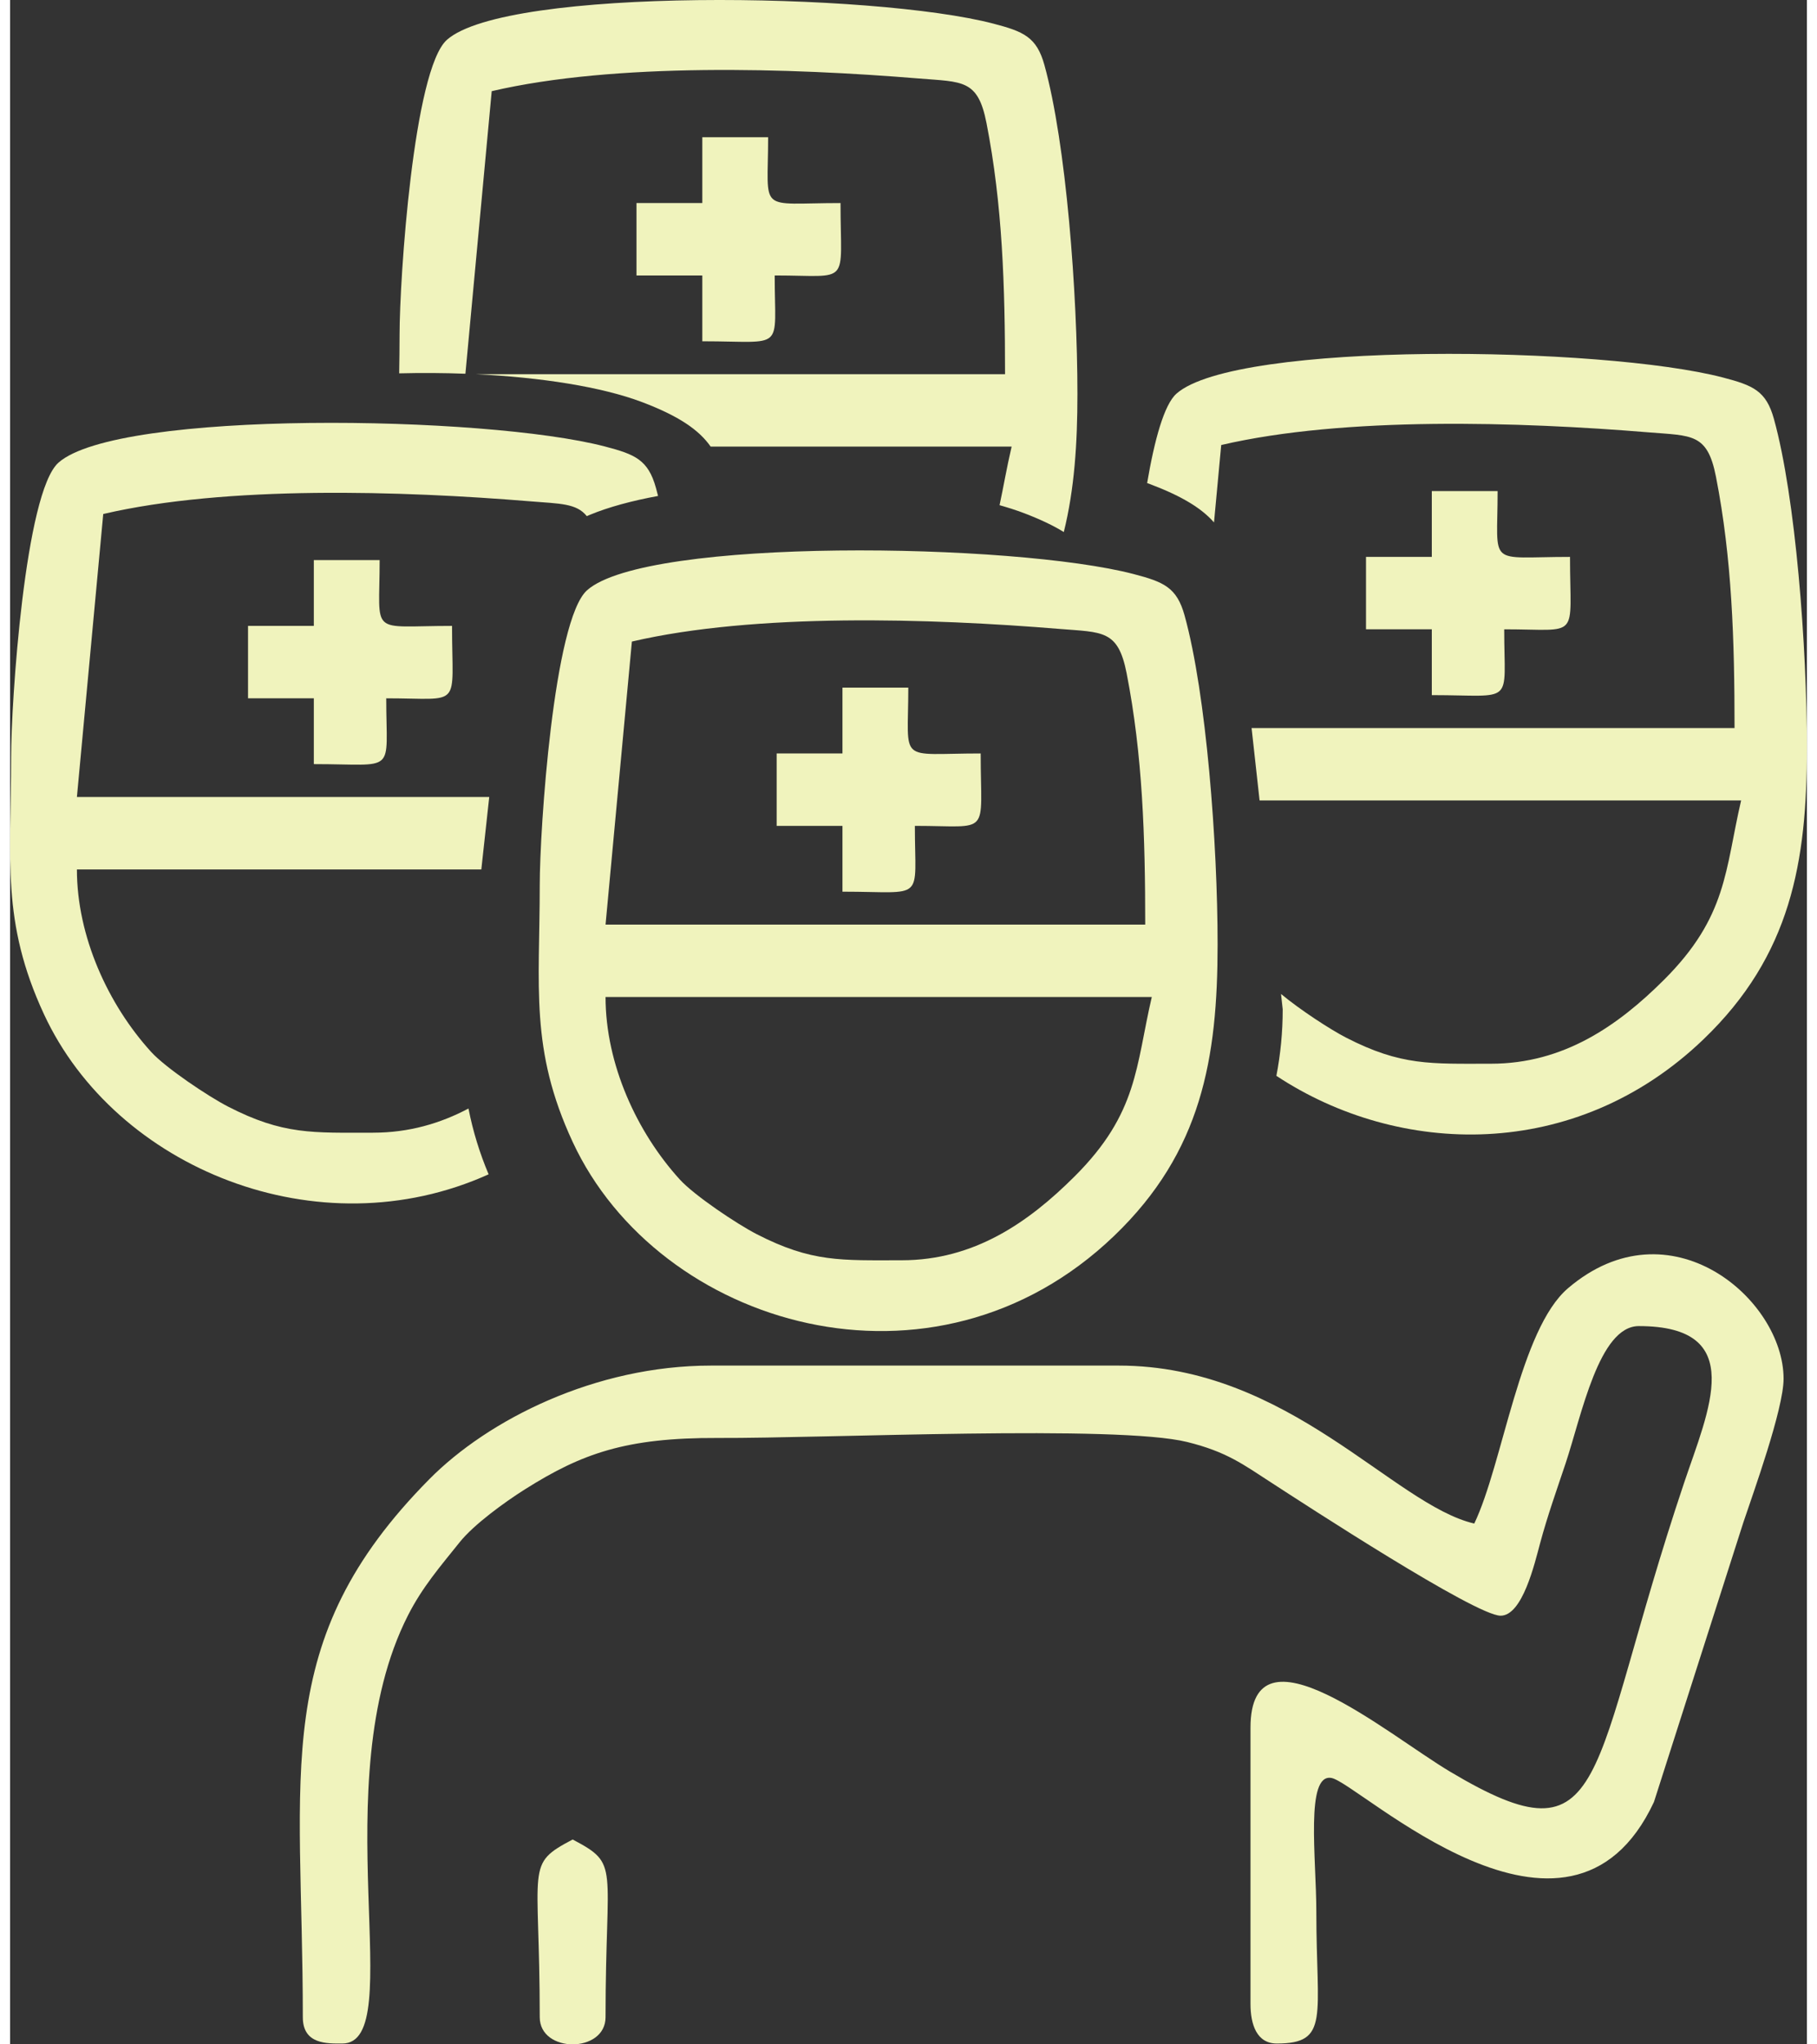
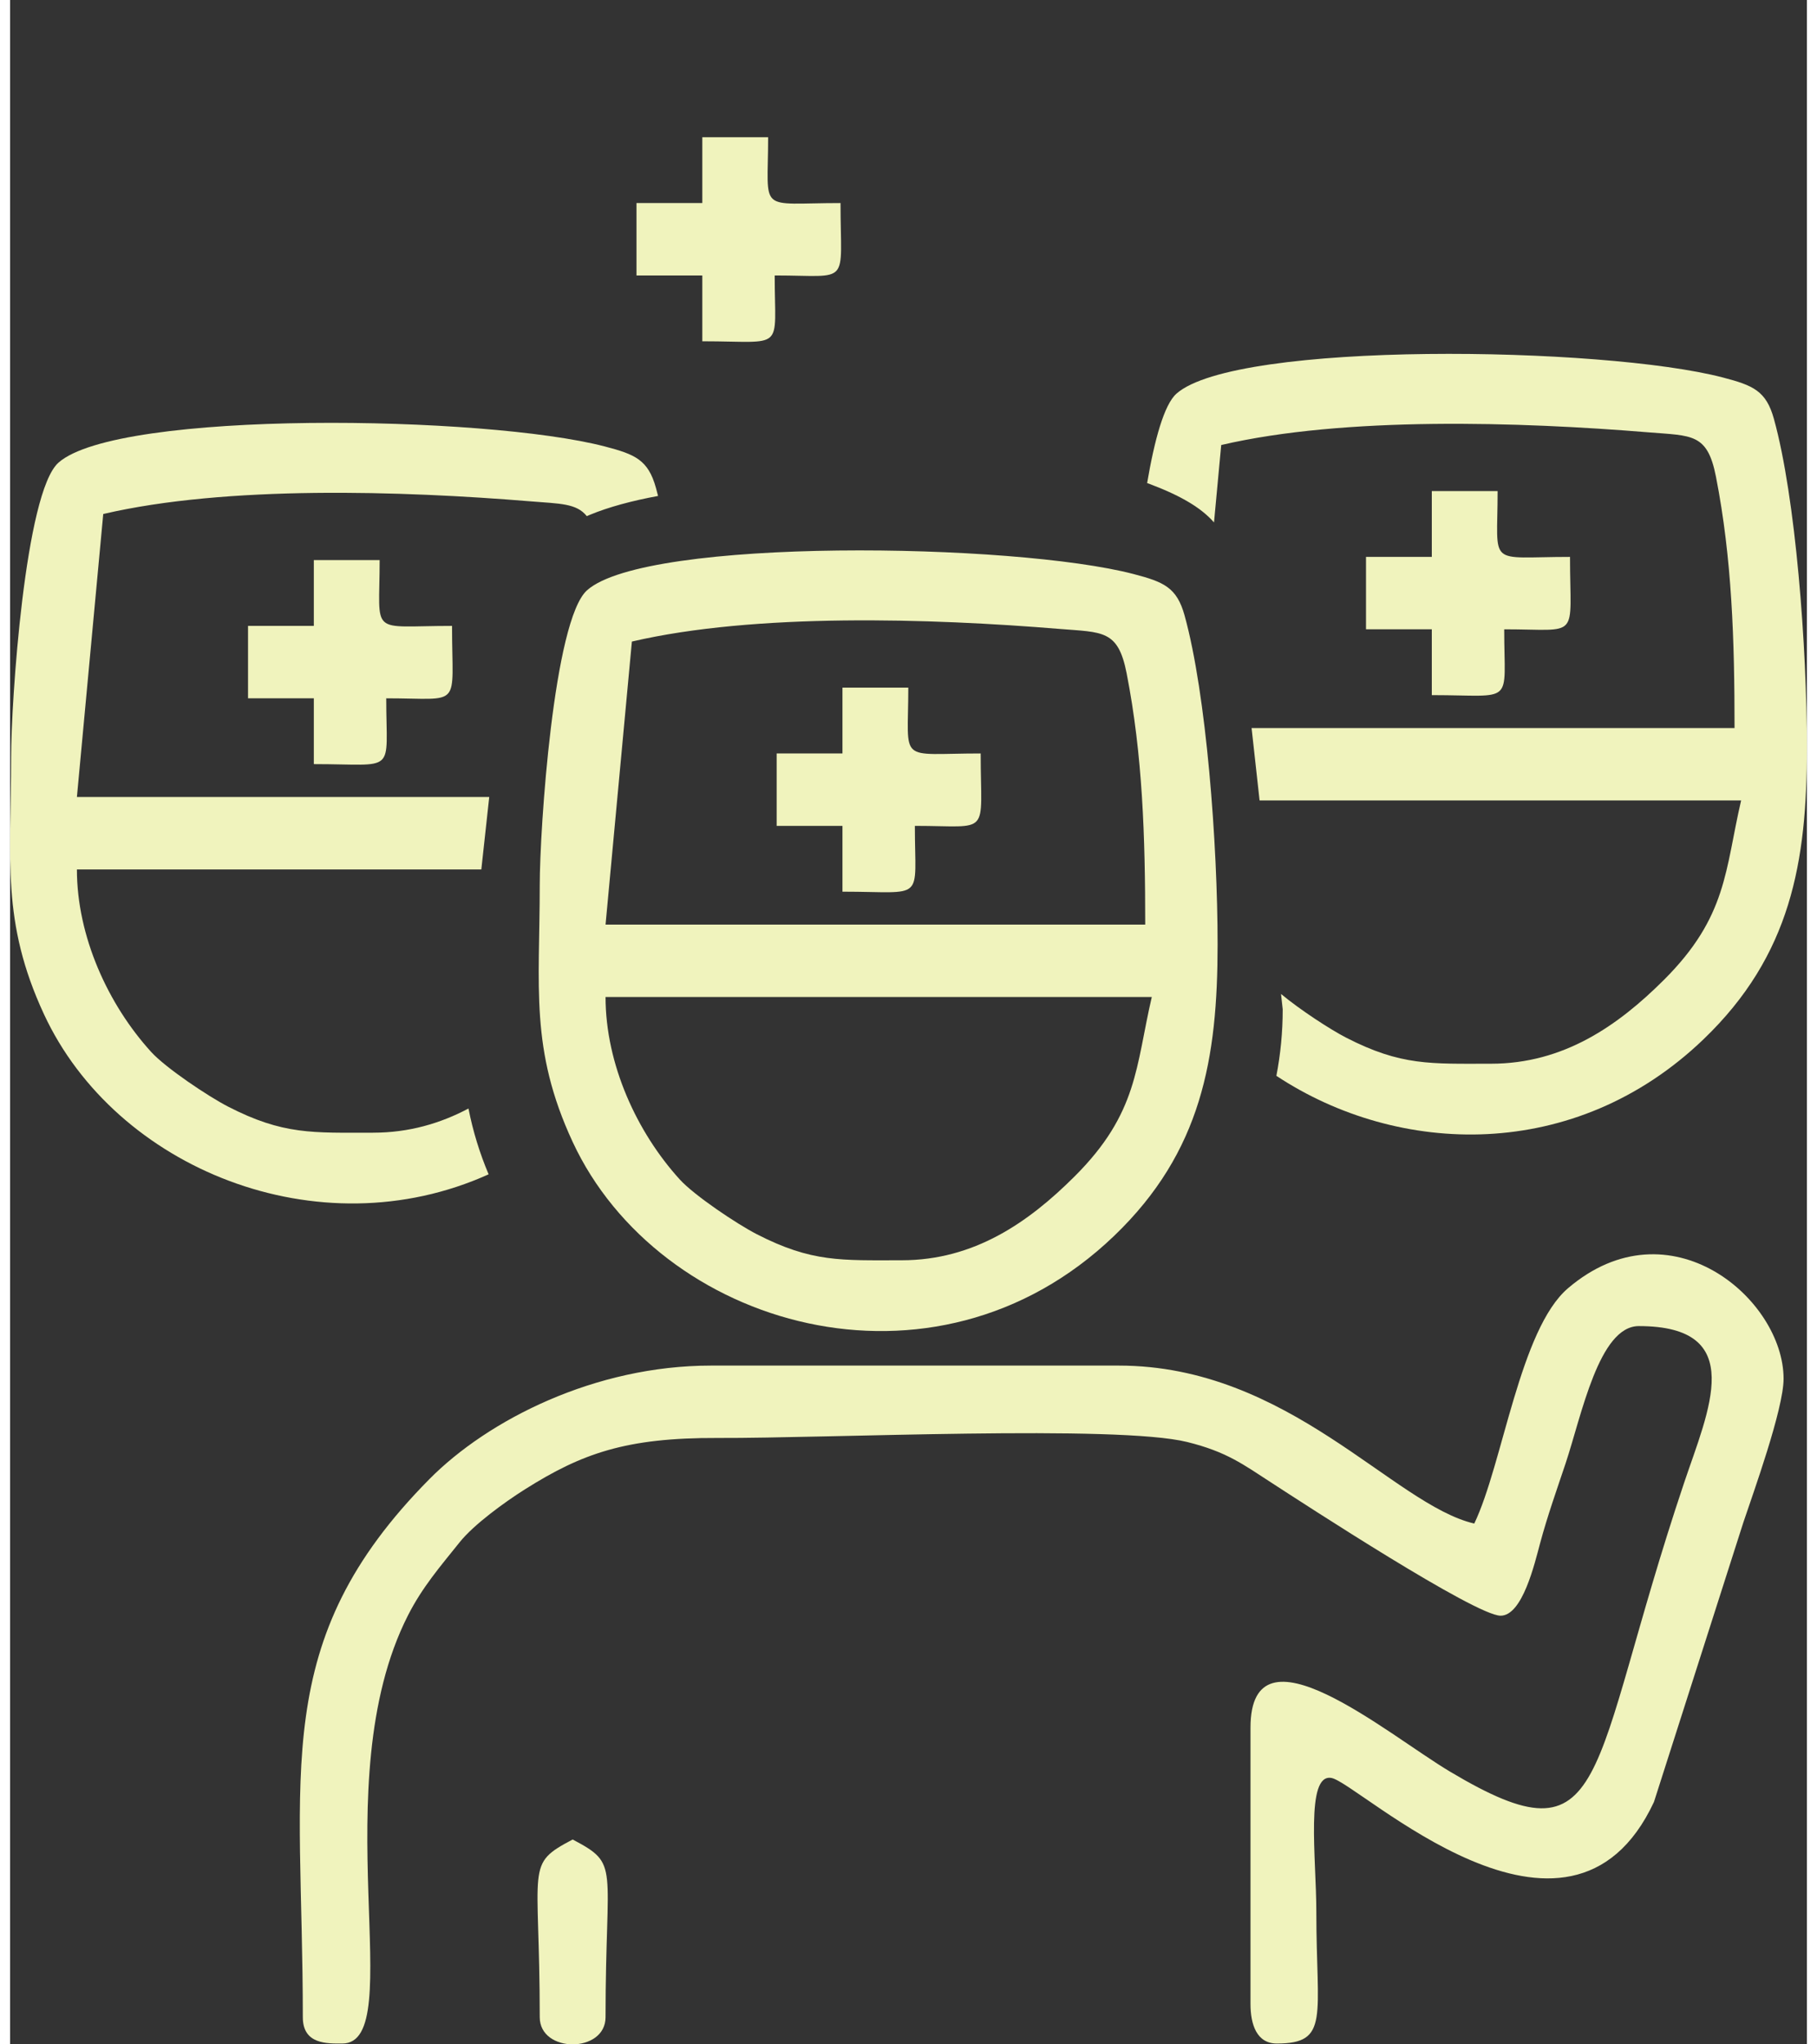
<svg xmlns="http://www.w3.org/2000/svg" xml:space="preserve" width="72px" height="81px" style="shape-rendering:geometricPrecision; text-rendering:geometricPrecision; image-rendering:optimizeQuality; fill-rule:evenodd; clip-rule:evenodd" viewBox="0 0 125.139 142.359">
  <rect x="0" y="0" width="125.139" height="142.359" fill="#333333" stroke="none" />
  <defs>
    <style type="text/css">  .fil0 {fill:#F0F3BD;fill-rule:nonzero}  </style>
  </defs>
  <g id="Layer_x0020_1">
    <g id="_2340368639920">
      <g>
-         <path class="fil0" d="M73.385 37.048c0.739,-2.975 0.949,-6.158 0.949,-9.616 0,-7.003 -0.781,-17.43 -2.3,-22.908 -0.541,-1.95 -1.454,-2.328 -3.542,-2.875 -8.345,-2.184 -33.907,-2.564 -38.067,1.123 -2.328,2.064 -3.299,16.648 -3.299,20.535 0,0.941 -0.013,1.835 -0.027,2.691 1.534,-0.04 3.087,-0.031 4.613,0.027l1.831 -19.677c8.595,-2.002 20.799,-1.618 29.757,-0.882 3.03,0.249 4.103,0.048 4.699,3.093 1.116,5.691 1.294,11.378 1.294,17.498l-36.868 0c4.532,0.22 8.781,0.876 11.608,1.95 2.546,0.967 3.947,1.931 4.757,3.091l20.962 0c-0.347,1.486 -0.57,2.819 -0.841,4.082 0.602,0.167 1.164,0.348 1.679,0.544 1.148,0.436 2.062,0.871 2.795,1.324z" />
        <path class="fil0" d="M48.21 14.14l-4.584 0 0 5.042 4.584 0 0 4.583c5.838,0 5.041,0.78 5.041,-4.583 5.363,0 4.584,0.796 4.584,-5.042 -5.839,0 -5.042,0.78 -5.042,-4.584l-4.583 0 0 4.584z" />
      </g>
      <g>
        <path class="fil0" d="M103.139 74.072c-4.203,0 -6.25,0.16 -10.098,-1.818 -1.097,-0.565 -3.204,-1.938 -4.528,-3.039l0.118 1.069c0,1.591 -0.154,3.139 -0.441,4.632 8.498,5.616 20.795,6.048 29.747,-2.546 6.092,-5.85 7.202,-12.35 7.202,-20.298 0,-7.002 -0.781,-17.429 -2.301,-22.907 -0.54,-1.951 -1.453,-2.329 -3.541,-2.875 -8.345,-2.184 -33.908,-2.564 -38.067,1.123 -0.858,0.761 -1.531,3.224 -2.041,6.225 0.083,0.031 0.165,0.06 0.245,0.09 2.217,0.842 3.565,1.682 4.412,2.651l0.502 -5.39c8.594,-2.003 20.798,-1.618 29.757,-0.883 3.029,0.249 4.103,0.048 4.699,3.093 1.116,5.691 1.294,11.378 1.294,17.498l-33.635 0 0.557 5.042 33.536 0c-1.129,4.846 -0.95,8.081 -5.378,12.497 -3.21,3.2 -6.993,5.836 -12.039,5.836z" />
        <path class="fil0" d="M99.014 38.78l-4.583 0 0 5.042 4.583 0 0 4.583c5.839,0 5.042,0.78 5.042,-4.583 5.363,0 4.583,0.797 4.583,-5.042 -5.838,0 -5.041,0.78 -5.041,-4.583l-4.584 0 0 4.583z" />
      </g>
      <g>
        <path class="fil0" d="M25.28 78.876c-4.203,0 -6.25,0.161 -10.099,-1.818 -1.376,-0.708 -4.339,-2.689 -5.357,-3.809 -2.985,-3.28 -5.169,-8.025 -5.169,-12.706l28.165 0 0.551 -5.042 -28.716 0 1.834 -19.708c8.594,-2.003 20.798,-1.618 29.757,-0.882 2.047,0.167 3.201,0.131 3.918,1.029l0.224 -0.094c1.302,-0.539 2.922,-0.975 4.741,-1.31 -0.049,-0.194 -0.099,-0.383 -0.15,-0.567 -0.541,-1.951 -1.453,-2.329 -3.542,-2.875 -8.344,-2.184 -33.907,-2.564 -38.066,1.123 -2.328,2.064 -3.299,16.648 -3.299,20.534 0,7.084 -0.703,11.429 2.29,17.877 4.984,10.739 19.119,16.5 30.966,11.146 -0.616,-1.456 -1.091,-2.988 -1.403,-4.582 -1.961,1.039 -4.149,1.684 -6.645,1.684z" />
        <path class="fil0" d="M21.155 43.585l-4.583 0 0 5.042 4.583 0 0 4.582c5.839,0 5.042,0.781 5.042,-4.582 5.363,0 4.583,0.796 4.583,-5.042 -5.838,0 -5.041,0.779 -5.041,-4.584l-4.584 0 0 4.584z" />
      </g>
      <g>
        <path class="fil0" d="M103.805 112.509c1.525,0 2.369,-3.627 2.75,-5.041 0.525,-1.948 1.183,-3.785 1.775,-5.559 1.121,-3.365 2.325,-9.567 5.1,-9.567 7.641,0 4.845,5.875 3.147,10.939 -6.829,20.355 -5.042,26.794 -16.296,20.085 -4.371,-2.605 -13.893,-10.683 -13.893,-3.065l0 19.25c0,1.408 0.424,2.75 1.833,2.75 3.704,0 2.751,-1.87 2.751,-9.167 0,-3.717 -0.779,-9.675 1.061,-9.324 1.925,0.367 16.511,14.386 22.452,1.671l6.22 -19.447c0.681,-2.038 2.808,-7.909 2.808,-10.025 0,-5.555 -7.933,-12.341 -15.012,-6.304 -3.361,2.866 -4.537,12.234 -6.53,16.388 -5.641,-1.315 -12.913,-11 -24.75,-11l-28.417 0c-8.066,0 -15.509,3.773 -19.597,7.902 -11.188,11.297 -8.819,20.322 -8.819,37.473 0,1.906 1.698,1.833 2.75,1.833 4.696,0 -1.382,-18.089 4.569,-29.805 1.005,-1.978 2.237,-3.396 3.605,-5.104 0.986,-1.233 3.139,-2.797 4.559,-3.691 3.948,-2.486 7.008,-3.592 13.391,-3.568 7.745,0.029 27.829,-0.93 32.72,0.282 2.738,0.678 3.879,1.546 5.871,2.838 2.317,1.502 14.205,9.256 15.952,9.256z" />
        <path class="fil0" d="M62.096 87.759c-4.203,0 -6.251,0.16 -10.098,-1.818 -1.377,-0.708 -4.34,-2.69 -5.358,-3.809 -2.985,-3.28 -5.169,-8.025 -5.169,-12.706l38.042 0c-1.129,4.846 -0.951,8.081 -5.378,12.496 -3.209,3.201 -6.993,5.837 -12.039,5.837zm-18.791 -43.084c8.594,-2.002 20.798,-1.618 29.757,-0.882 3.029,0.249 4.103,0.048 4.699,3.093 1.115,5.691 1.294,11.378 1.294,17.498l-37.584 0 1.834 -19.709zm-6.417 16.959c0,7.084 -0.703,11.429 2.29,17.877 5.982,12.889 25.148,18.612 37.716,6.545 6.092,-5.849 7.202,-12.349 7.202,-20.297 0,-7.002 -0.781,-17.429 -2.301,-22.907 -0.541,-1.951 -1.453,-2.329 -3.541,-2.876 -8.345,-2.183 -33.908,-2.564 -38.067,1.124 -2.328,2.063 -3.299,16.647 -3.299,20.534z" />
        <path class="fil0" d="M57.971 52.467l-4.583 0 0 5.042 4.583 0 0 4.583c5.839,0 5.042,0.78 5.042,-4.583 5.363,0 4.583,0.796 4.583,-5.042 -5.838,0 -5.041,0.78 -5.041,-4.583l-4.584 0 0 4.583z" />
        <path class="fil0" d="M36.888 140.468c0,2.521 4.583,2.521 4.583,0 0,-10.715 1.043,-10.611 -2.291,-12.375 -3.335,1.764 -2.292,1.66 -2.292,12.375z" />
      </g>
    </g>
  </g>
</svg>